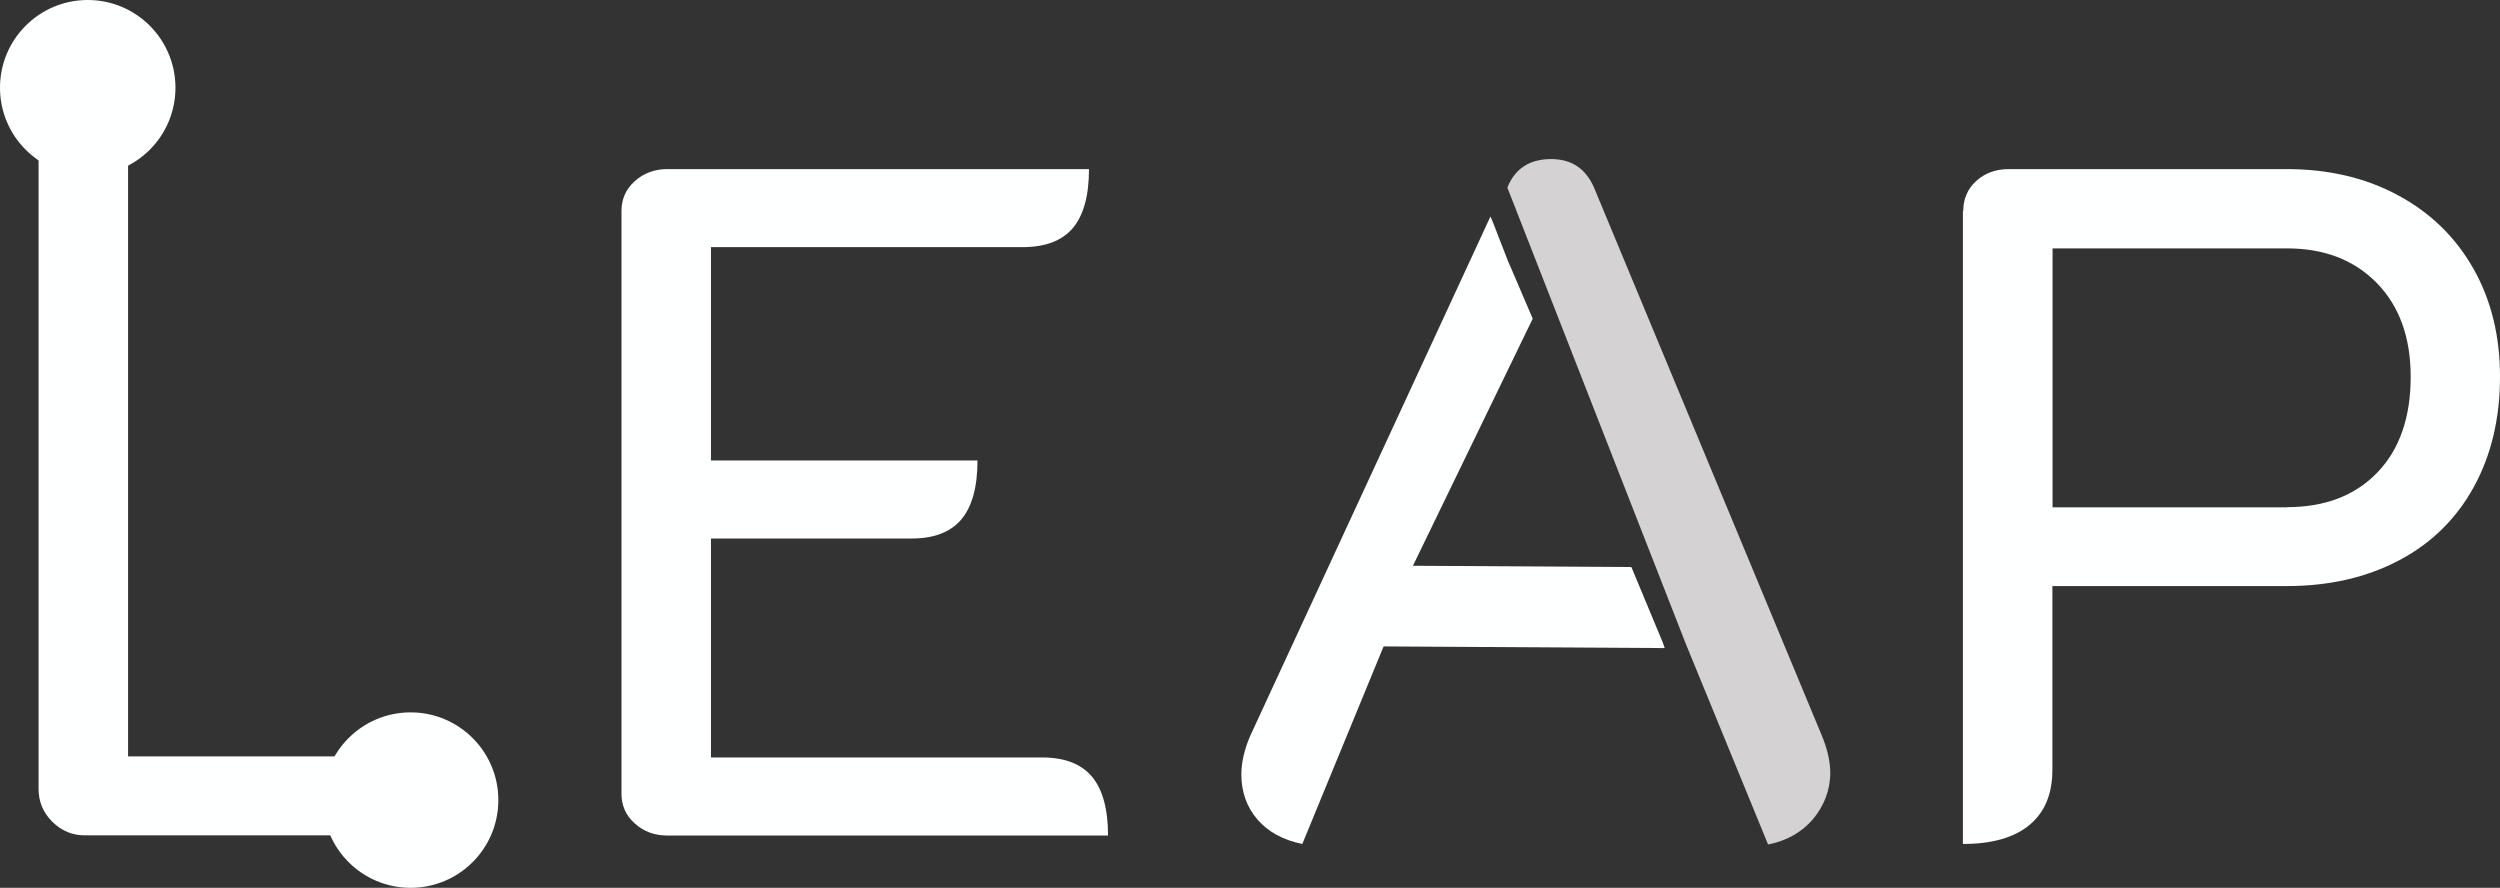
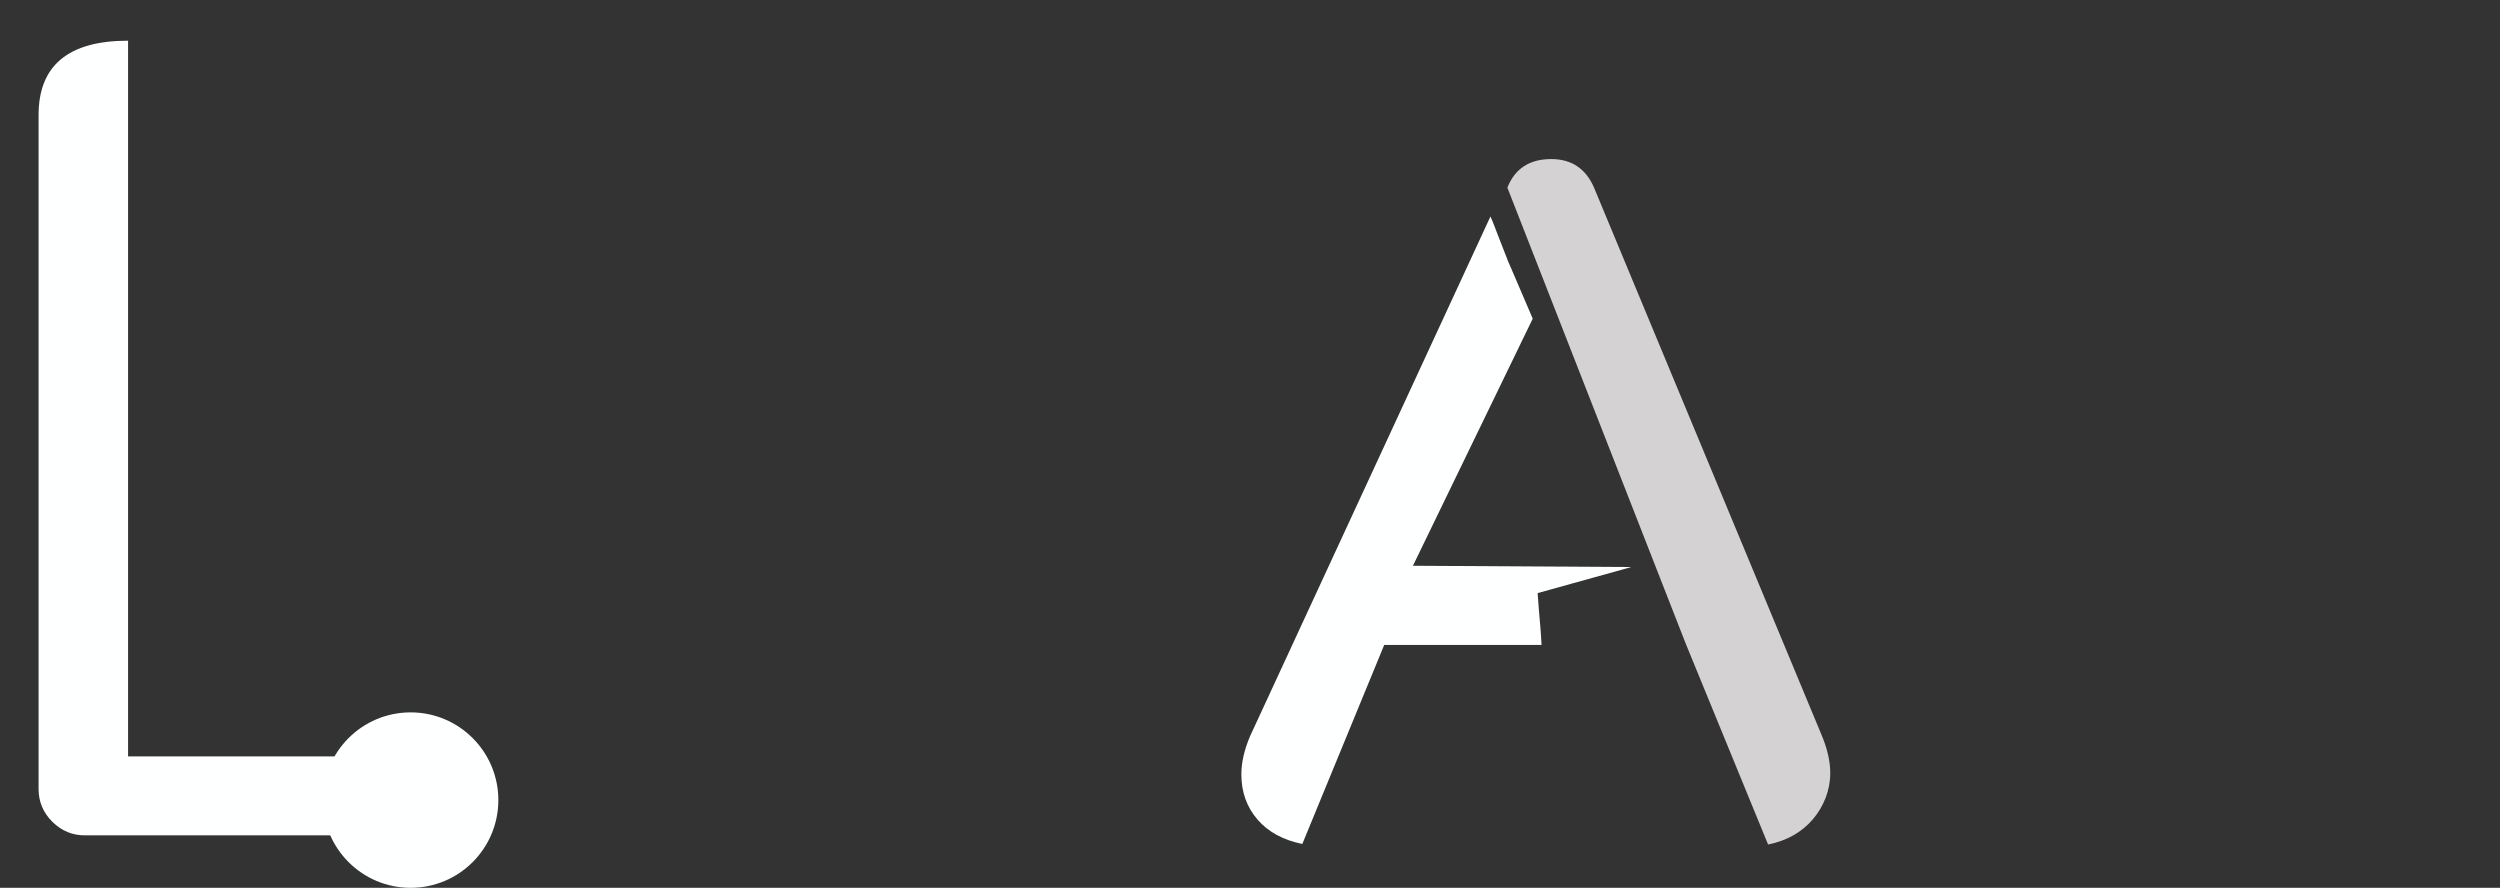
<svg xmlns="http://www.w3.org/2000/svg" id="Layer_1" style="enable-background:new 0 0 2000 2000;" version="1.1" viewBox="334.8 748 1419.2 504" x="0px" y="0px">
  <rect x="334.8" y="748" width="1419.2" height="504" fill="#333333" stroke="none" />
  <style type="text/css">
	.st0{fill:#feffff;}
	.st1{fill:#d4d2d2;}
	.st2{fill:#626c75;}
	.st3{fill:#8c4b4b;}
</style>
  <g>
    <g>
      <path class="st0" d="M364.5,1214.5c-5.2-5.2-7.8-11.4-7.8-18.6V813.3c0-28.1,16.9-42.2,50.8-42.2v406.3h165.9    c12.6,0,22.3,3.9,29.2,11.6c6.8,7.8,10.3,18.8,10.3,33.2H383.2C376,1222.3,369.8,1219.7,364.5,1214.5z" fill="#ededed" />
-       <path class="st0" d="M687.6,867.8c0-6.8,2.5-12.5,7.6-17c5-4.5,11.2-6.8,18.4-6.8H953c0,15.1-3.1,26.3-9.2,33.5    c-6.1,7.2-15.7,10.8-28.6,10.8H738.4v121.1h151.3c0,15.1-3.1,26.3-9.2,33.5c-6.1,7.2-15.5,10.8-28.1,10.8h-114V1178h188.1    c12.6,0,22,3.6,28.1,10.8c6.1,7.2,9.2,18.4,9.2,33.5H713.6c-7.2,0-13.3-2.2-18.4-6.8c-5.1-4.5-7.6-10.2-7.6-17V867.8z" fill="#ededed" />
-       <path class="st0" d="M1449.3,867.8c0-6.8,2.4-12.5,7.3-17c4.9-4.5,11.1-6.8,18.6-6.8h157.8c23.8,0,44.9,5,63.2,14.9    c18.4,9.9,32.6,23.8,42.7,41.6c10.1,17.8,15.1,38.3,15.1,61.3c0,23.8-5,44.7-14.9,62.7c-9.9,18-24,31.9-42.4,41.6    c-18.4,9.7-39.6,14.6-63.8,14.6h-133V1185c0,13.7-4.3,24.1-13,31.3c-8.6,7.2-21.3,10.8-37.8,10.8V867.8z M1633.1,1035.9    c21.6,0,38.7-6.6,51.3-19.7c12.6-13.1,18.9-31.3,18.9-54.3c0-22.3-6.4-40.1-19.2-53.2c-12.8-13.1-29.8-19.7-51.1-19.7h-133v147    H1633.1z" fill="#ededed" />
    </g>
-     <circle class="st0" cx="384.6" cy="797.8" fill="#ededed" r="49.8" />
    <circle class="st0" cx="567.9" cy="1202.2" fill="#ededed" r="49.8" />
    <g>
      <g>
        <path class="st1" d="M1190.5,854.5c4.3-10.8,12.6-16.2,24.9-16.2c11.5,0,19.6,5.4,24.3,16.2l129.2,310.8     c3.2,7.6,4.9,14.8,4.9,21.6c0,9.7-3.7,18.9-9.8,26.1c-6.1,7.2-14.7,12.3-25.5,14.4l-46.7-113.9 M1212.7,919.3 M1277,1069.6" fill="#ededed" />
      </g>
    </g>
    <g>
      <path class="st0" d="M1207.3,1074.7c0-1.4,0.2-2.7,0.5-4l-71.5-0.3l68.6-141.5c-12-28,0,0-12-28c-3.7-8.7,1,3-8-20    c-0.5-1.3-3-8-4-10l-136.5,295.1c-3.2,7.6-4.9,14.8-4.9,21.6c0,10.1,3.1,18.6,9.2,25.7c6.1,7,14.6,11.6,25.4,13.8l46.5-113h89.3    C1209.3,1101,1207.4,1087.9,1207.3,1074.7z" fill="#ededed" />
-       <path class="st0" d="M1260.9,1069.9l-136.7-0.8c2.5,8.4,0.2,18.7,3.7,26.8c1,1.5-46.6,4-45.6,5.5c3.1,2.6,55.3,3.8,58.5,6.3    c3.6,2.8-33,3.7-30,7.2l169,1c-1-3,0,0-1-3" fill="#ededed" />
+       <path class="st0" d="M1260.9,1069.9l-136.7-0.8c2.5,8.4,0.2,18.7,3.7,26.8c1,1.5-46.6,4-45.6,5.5c3.1,2.6,55.3,3.8,58.5,6.3    c3.6,2.8-33,3.7-30,7.2c-1-3,0,0-1-3" fill="#ededed" />
    </g>
  </g>
</svg>